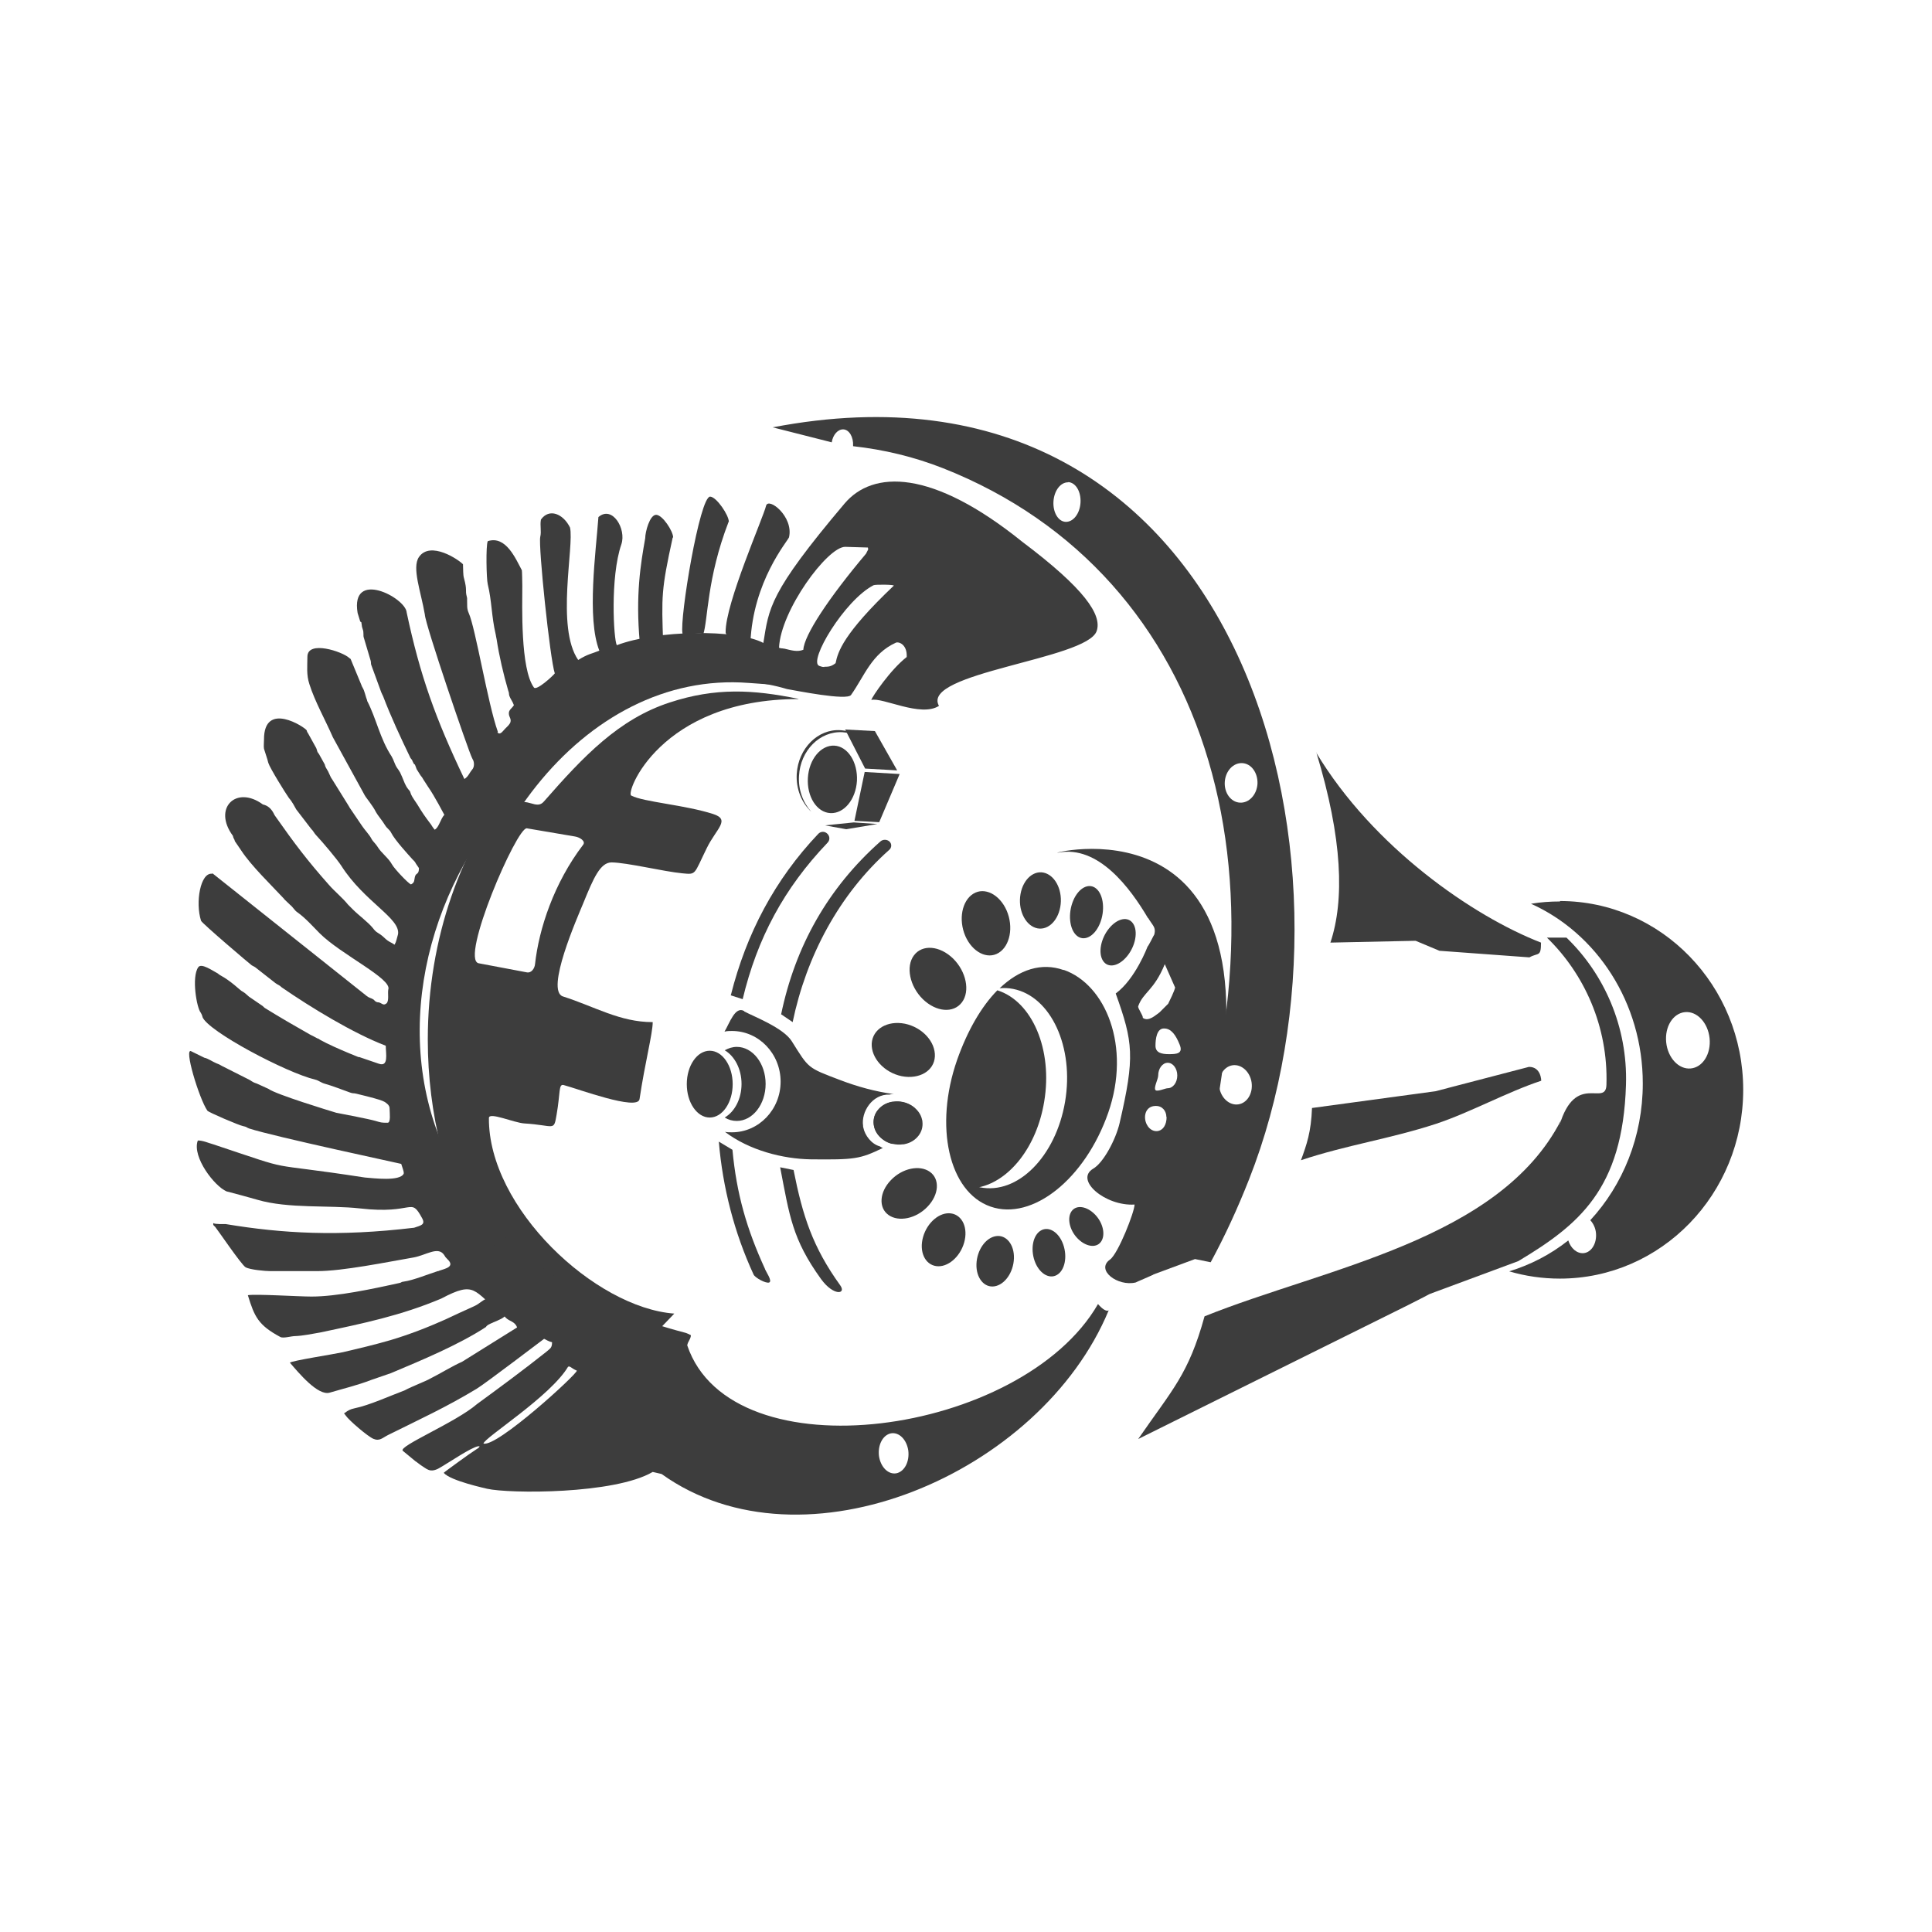
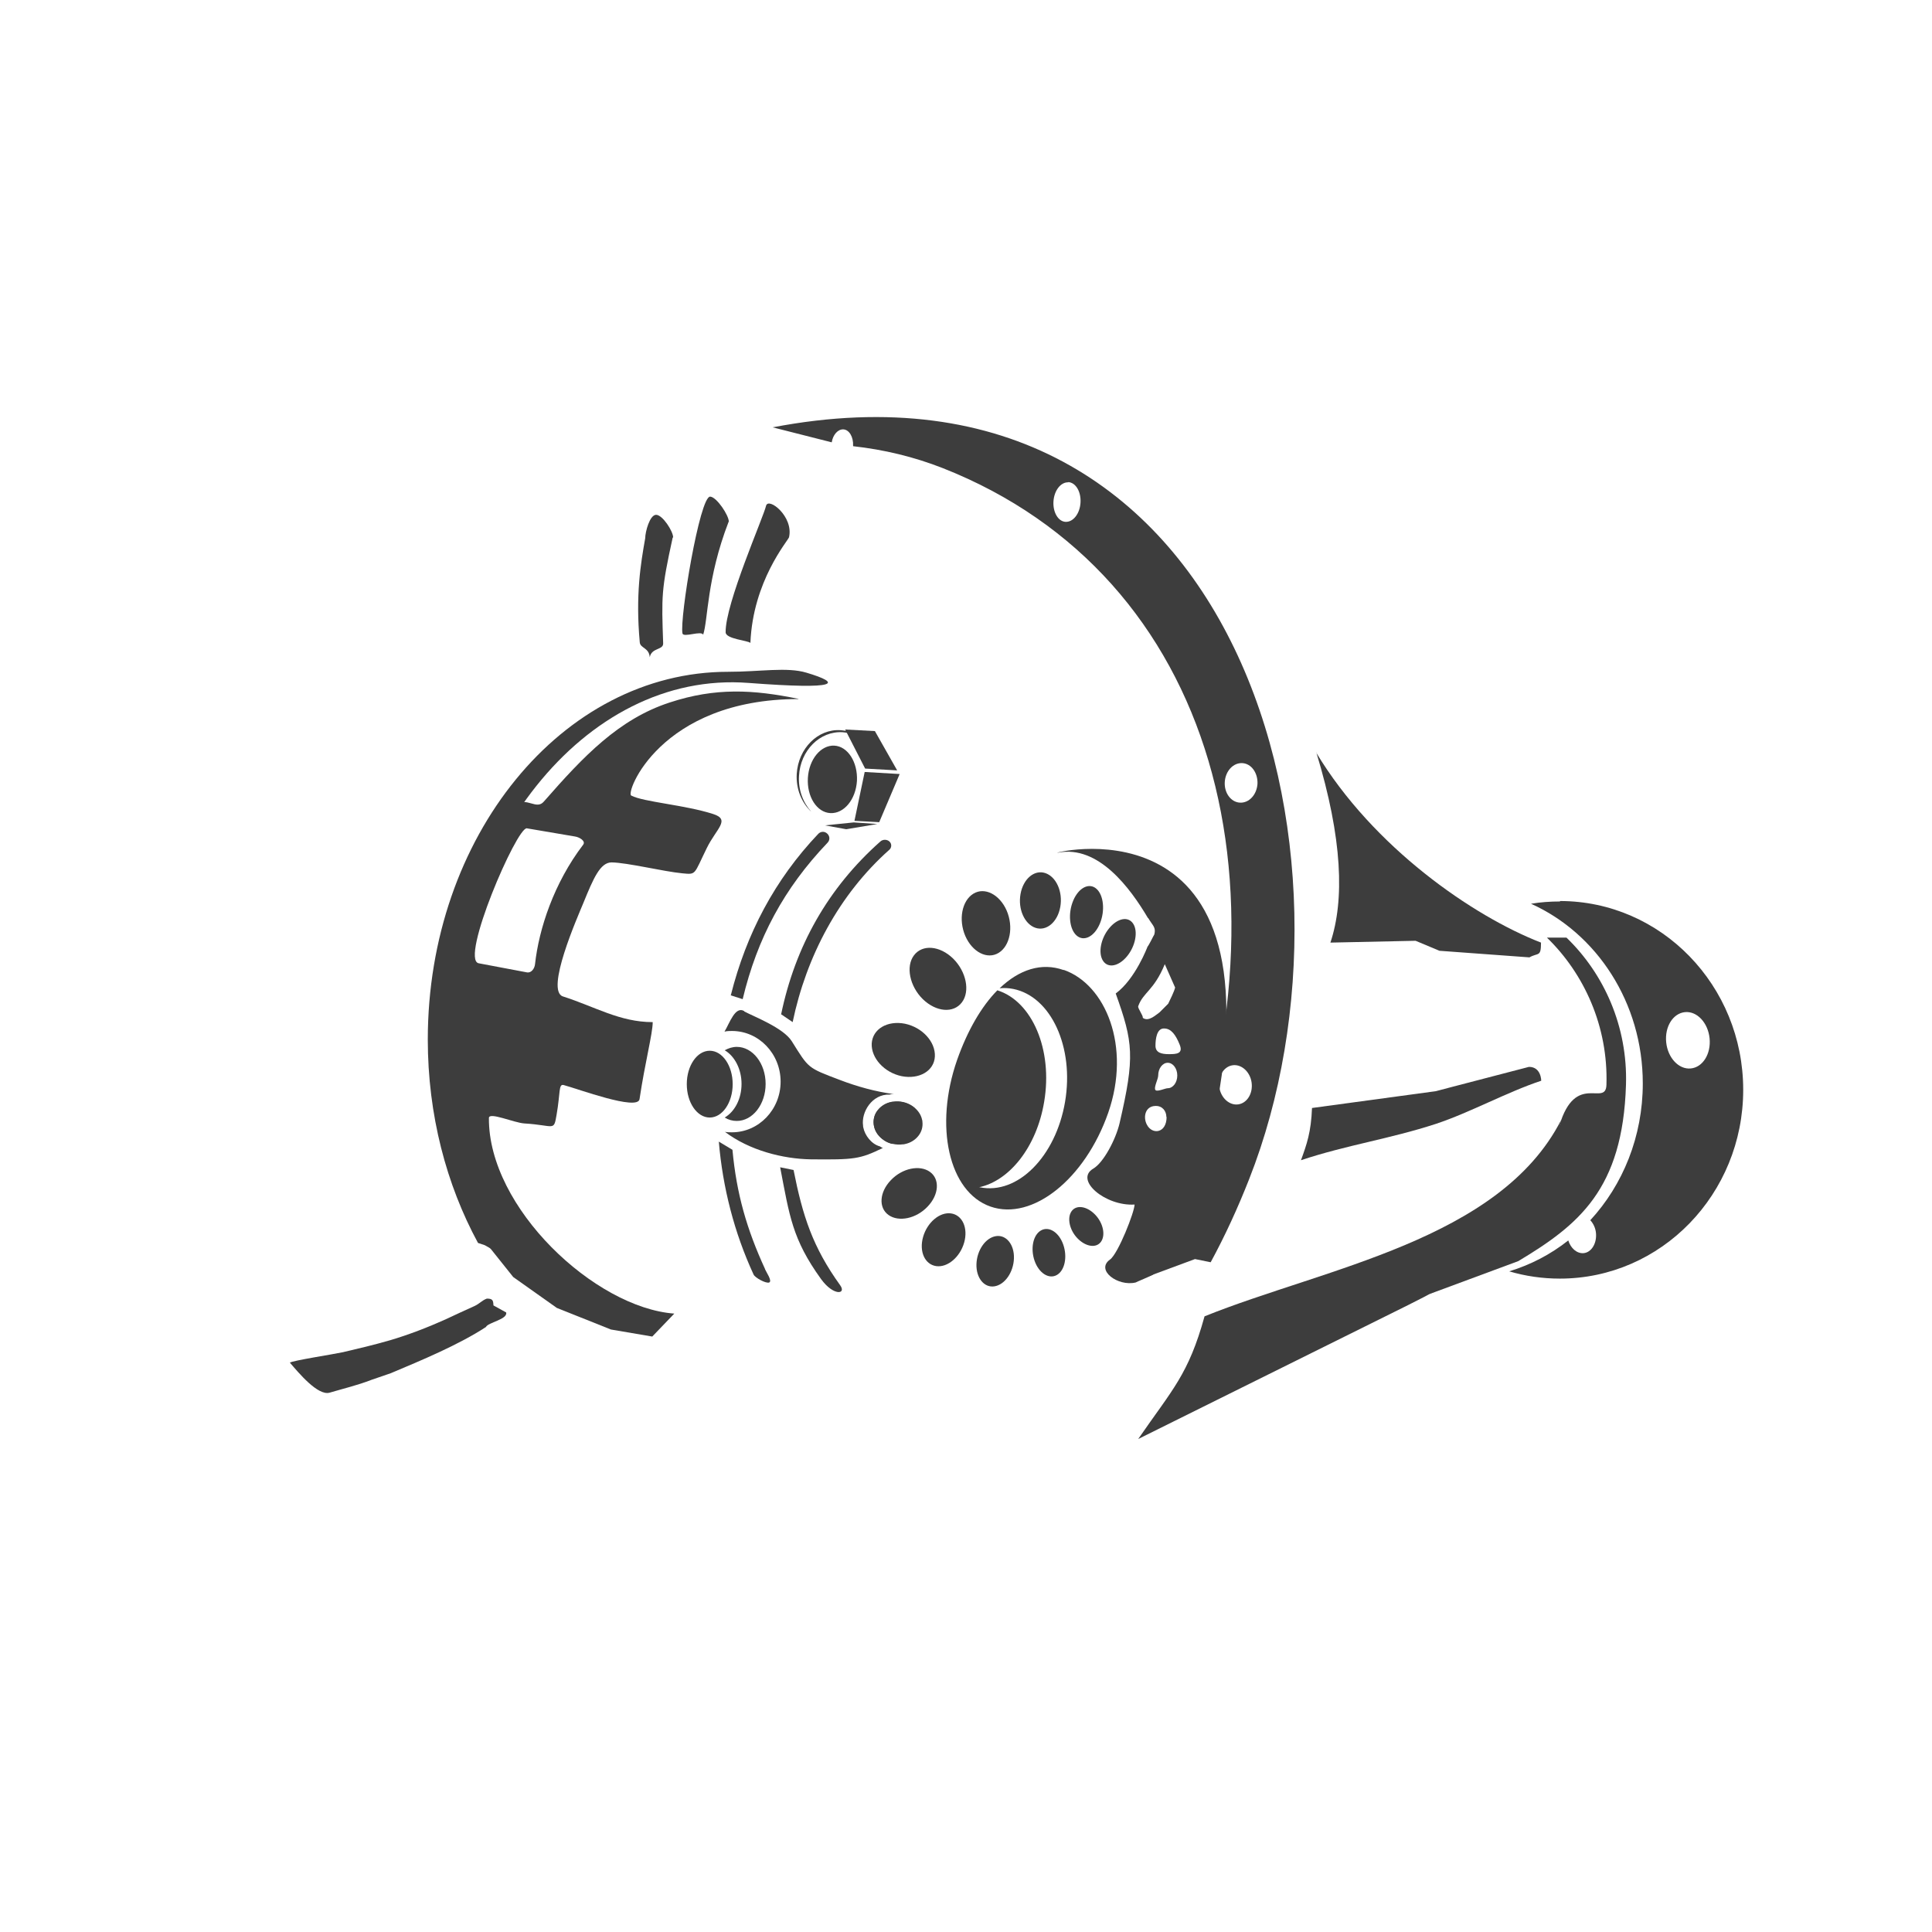
<svg xmlns="http://www.w3.org/2000/svg" id="_Слой_1" data-name="Слой 1" viewBox="0 0 85.04 85.04">
  <defs>
    <style> .cls-1 { fill-rule: evenodd; } .cls-1, .cls-2 { fill: #3d3d3d; stroke-width: 0px; } </style>
  </defs>
  <g id="_Слой_1-2" data-name="Слой_1">
    <g id="_542835444048" data-name=" 542835444048">
      <path class="cls-1" d="M68.95,41.27c1.65,1.59,2.7,3.91,2.62,6.48-.14,4.61-2.09,6.17-4.74,7.76l-3.91,1.45c.4-.24,5.26-5.86,5.72-7.42.71-2.38,2.04-.8,2.07-1.79.08-2.57-.98-4.89-2.62-6.48,0,0,.85,0,.85,0Z" />
      <path class="cls-1" d="M68.66,39.66c4.46,0,8.07,3.72,8.07,8.31s-3.61,8.31-8.07,8.31c-.77,0-1.52-.11-2.23-.32.95-.29,1.83-.75,2.6-1.36.11.35.38.58.67.56.35-.03.59-.43.55-.88-.02-.23-.12-.43-.25-.57,1.43-1.55,2.31-3.68,2.31-6.02,0-3.56-2.03-6.61-4.92-7.91.42-.07.84-.1,1.28-.1ZM74.17,44.55c.53-.05,1.01.47,1.08,1.15.07.69-.3,1.28-.83,1.33-.53.05-1.01-.47-1.08-1.15-.07-.69.3-1.28.83-1.33Z" />
      <path class="cls-2" d="M36.98,56.57c.29.4-.29.49-.84-.27-1.27-1.76-1.39-2.79-1.8-4.92l.59.12c.4,2.02.84,3.39,2.05,5.07ZM34.38,44.66c.62-3,2.06-5.57,4.37-7.62.11-.1.29-.1.4,0,.11.1.1.27,0,.36-2.22,1.97-3.66,4.7-4.26,7.59l-.5-.34Z" />
      <path class="cls-2" d="M33.67,55.86c.06.14.33.52.19.59-.14.06-.63-.21-.69-.35-.85-1.84-1.36-3.83-1.53-5.85l.6.36c.18,1.94.63,3.5,1.44,5.26ZM32.17,43.8c.68-2.7,1.93-5.08,3.85-7.1.11-.11.28-.12.4,0,.11.11.12.28,0,.4-1.91,2-3.09,4.2-3.73,6.88l-.53-.17Z" />
      <path class="cls-1" d="M35.15,30.77c-6.12,0-7.65,4.19-7.36,4.25.53.28,2.36.41,3.6.81.78.25.14.64-.28,1.5-.58,1.18-.45,1.17-1.08,1.11-.83-.08-2.41-.47-3.11-.48-.5,0-.8.7-1.24,1.78-.26.63-1.69,3.87-.9,4.12,1.41.45,2.5,1.13,3.95,1.13,0,.5-.34,1.78-.58,3.39-.08.53-2.73-.46-3.34-.62-.23-.06-.14.33-.31,1.3-.13.76-.08.47-1.42.39-.46-.03-1.56-.52-1.56-.24-.03,3.95,4.66,8.35,8.16,8.61l-.97,1.01-1.82-.31-2.38-.95-1.92-1.36-1.15-1.44-1.18-2.14-.91-3.38v-5.12l.56-2.41.99-3.31,1.79-2.99c.5-.36.92.25,1.25-.14,1.75-2,3.3-3.63,5.54-4.36,2.01-.66,3.67-.57,5.66-.16ZM23.19,36.46l2.12.36c.2.03.48.2.36.36-1.29,1.69-1.95,3.71-2.12,5.26-.02.2-.17.4-.36.36l-2.12-.4c-.84-.16,1.68-6.01,2.12-5.94Z" />
-       <path class="cls-1" d="M25.01,60.16c.08-.05.15.08.38.17.04.13-3.52,3.39-4.11,3.21.04-.26,2.96-2.08,3.73-3.39ZM39.22,63.09c.36-.06.69.28.76.76.06.49-.17.93-.53,1-.36.06-.69-.28-.76-.76-.06-.49.17-.93.53-1ZM36.28,29.36c-.1,0-.15-.03-.22-.05-.5-.19,1.11-2.89,2.39-3.55.08-.04.94-.03.89.02-2.24,2.13-2.46,2.92-2.56,3.41-.18.14-.29.16-.5.16ZM34.5,28.55c-.08-.02-.12,0-.21-.04.07-1.64,2.13-4.44,2.91-4.44l1,.03c.02.11.03.05-.04.19,0,0,0,.01-.01.02-.03.05,0,.02-.03.06-1.66,1.97-2.73,3.6-2.76,4.23-.27.11-.54.02-.84-.05ZM9.34,38.46c-.52-.07-.75,1.27-.49,2.07.04.11,2.18,1.93,2.23,1.96.08.05.09.04.16.09l.88.69c.12.09.17.08.28.19,1.26.87,3.14,2.02,4.58,2.57,0,.34.14.95-.31.79l-.85-.29s-.02,0-.02,0-.02,0-.02,0l-.44-.18c-.38-.16-.89-.38-1.25-.58-.08-.05,0-.02-.13-.07-.1-.05-.2-.11-.31-.16-.69-.39-1.31-.75-1.99-1.17-.08-.06-.03-.03-.1-.09l-.6-.41c-.19-.17-.16-.15-.34-.26-.04-.02-.47-.44-.92-.68-.09-.05-.04-.03-.11-.08-.23-.12-.72-.47-.86-.28-.31.43-.07,1.81.11,2.01.03.05.05.1.07.16,0,0,0,.02,0,.02.23.63,3.7,2.46,4.96,2.76.14.03.27.14.42.18.29.08.82.28,1.12.39.13.05.16.02.27.05,1.37.33,1.23.35,1.4.48.05.07.07.09.07.21,0,.15.06.59-.09.59-.28,0-.29-.01-.53-.08-.31-.09-1.37-.29-1.73-.36-.3-.09-2.66-.81-2.98-1.05l-.46-.21s0,0-.07-.03c-.22-.07-.21-.12-.41-.21l-1.11-.56c-.12-.07-.12-.07-.25-.12-.15-.06-.38-.22-.52-.24l-.57-.28c-.37-.24.34,2.1.7,2.61.05.07,1.4.65,1.58.68.16.03.12.05.25.1,1.1.36,6.69,1.55,6.7,1.56.04.14.13.34.11.43-.16.35-1.33.2-1.71.17-4.75-.73-2.8-.17-6.67-1.46-.22-.06-.45-.17-.68-.17,0,0,0,.02-.01.02-.24.72.74,1.99,1.27,2.22.46.12.91.24,1.36.37,1.37.4,3.17.23,4.51.38,2.42.28,2.21-.54,2.74.43.16.29-.06.32-.35.42-3.35.4-5.82.25-8.29-.16-.05,0-.51.01-.53-.04,0,0-.01,0-.02,0-.02.09.02.1.08.16.06.06,1.16,1.68,1.34,1.78.19.11.87.17,1.08.17h2.08c1.12,0,3.07-.4,4.23-.6.56-.1,1.08-.51,1.35-.11.07.11.05.09.14.18.36.34-.09.42-.35.51l-.05.02s-.02,0-.02,0c-.38.12-1.1.41-1.49.46-.17.02-.06.04-.23.07-1.14.25-2.71.59-3.84.59-.56,0-2.45-.12-2.8-.06.29.95.46,1.32,1.43,1.84.13.07.48-.04.65-.04.33-.01.77-.1,1.11-.16,1.89-.4,3.54-.74,5.32-1.49,1.53-.81,1.4-.33,2.67.67.1.07.09.08.16.16.17.18.42.17.51.44l-2.42,1.51c-.43.19-.96.52-1.4.74-.18.11-.8.34-1.13.52-.62.23-1.56.66-2.21.79-.18.04-.28.09-.42.2l-.04.02s.04.04.08.1c.14.21.96.91,1.21,1.02.28.12.4-.04.66-.17,1.37-.68,2.55-1.22,3.89-2.03.41-.25,2.95-2.19,2.97-2.2.13.06.2.12.35.15,0,.27-.1.28-.25.42-1.02.81-2.01,1.54-3.05,2.3-.95.82-3.49,1.86-3.27,2.06l.57.47c.06.03.02.01.06.04l.16.12c.26.16.39.34.76.16.08-.04.17-.1.24-.14.2-.11,1.25-.82,1.53-.85.03,0,.04,0,.06,0-.02.08-.12.11-.21.18-.14.08-1.34.95-1.37.99.31.36,1.89.69,1.91.7.97.22,5.6.25,7.29-.74l.39.09c6.24,4.47,16.69,0,19.68-7.2.07-.1-.03.23-.47-.28-3.34,5.8-16.13,7.59-18.08,1.82.02-.17.16-.28.16-.45-.06-.03-.2-.1-.26-.11-16.35-4.25-14.13-22.08-1.97-27.89,2.04-.81,4.32-1.08,6.46-.44.41.07,2.64.52,2.82.26.6-.85.9-1.81,1.97-2.3.13-.06.51.08.48.63-.72.56-1.52,1.75-1.56,1.89.49-.13,2.18.78,2.98.26-.83-1.46,6.5-2.04,6.94-3.29.25-.71-.53-1.87-3.27-3.93-3.98-3.21-6.58-3.16-7.83-1.68-3.34,3.95-3.32,4.6-3.57,6.13-1.17-.62-4.69-.57-6.45.1-.14-.25-.3-2.99.2-4.44.23-.68-.4-1.73-1.01-1.2-.11,1.53-.52,4.45.04,5.88-.31.13-.5.14-.93.41-.99-1.43-.17-5.02-.36-5.83-.3-.61-.92-.86-1.28-.35-.05.27.03.51-.03.76-.09.41.43,5.39.64,6.01-.09.12-.81.78-.92.62-.6-.82-.51-3.63-.51-4.48,0-.07-.01-.67-.02-.68-.27-.5-.7-1.54-1.5-1.28-.09.18-.06,1.67,0,1.9.18.74.16,1.4.35,2.21,0,.02.03.15.04.21.11.73.3,1.54.51,2.26.05.12.02.13.05.23.04.12.15.26.2.41-.08.13-.2.19-.22.32-.02.19.11.25.07.42-.03.1-.12.18-.19.25l-.05.05c-.07.07-.18.24-.28.2-.12-.08-.02,0-.04-.08-.44-1.23-.98-4.56-1.28-5.22-.09-.2-.06-.34-.07-.55,0,0,0-.02,0-.02v-.07s0-.03-.01-.06c-.09-.34.03-.25-.13-.84-.04-.14-.03-.39-.04-.56,0,0,0-.02,0-.02,0,0,0-.02,0-.02-.18-.2-1.44-1.05-1.94-.32-.32.47.09,1.53.26,2.53.01.42,1.91,5.99,2.08,6.32l.02.04s0,.01.01.02c0,0,.02.03.02.04.04.09.06.29-.05.41-.12.14-.17.31-.34.41-1.27-2.66-1.95-4.55-2.54-7.33-.04-.65-2.48-1.92-2.16.02l.11.36c.06.11.04-.05.07.15.02.12,0,.07.04.19.07.18.01.28.06.41l.3,1.01c.02.12-.01.1.04.22l.42,1.15c.04.1.04.08.08.17.35.92.78,1.84,1.21,2.73.03.04.05.05.07.09.03.06.02.06.05.11.09.18.02-.08.15.29l.17.27s.04.05.07.09c.03.05.02.04.06.1l.2.31c.29.41.71,1.23.72,1.24-.16.14-.24.57-.43.65-.12-.16-.07-.09-.16-.23-.26-.34-.39-.53-.6-.88-.09-.14-.22-.31-.28-.45-.06-.16-.01-.09-.12-.22-.13-.16-.19-.35-.27-.54l-.09-.2c-.05-.08-.09-.15-.14-.21-.07-.1-.11-.24-.17-.37l-.06-.12c-.52-.79-.67-1.66-1.08-2.45,0,0,0-.02,0-.02-.07-.17-.11-.42-.2-.56,0,0,0-.01-.01-.02-.02-.03-.03-.06-.04-.09l-.48-1.16s0,.01-.06-.04c-.28-.27-1.84-.8-1.84-.05,0,.42-.05.79.09,1.21.24.76.71,1.59,1.03,2.33l1.4,2.55c.04.09.36.46.5.75.07.13.29.39.39.56.11.18.2.19.28.35.16.32.77.98.94,1.17.07.07.1.09.15.19l.13.19c0,.3-.12.2-.17.36-.05.17,0,.27-.18.36-.13-.05-.73-.69-.83-.87-.17-.31-.47-.5-.65-.8-.08-.13-.2-.22-.26-.34-.1-.19-.29-.38-.41-.56l-.55-.81s-.03-.06-.07-.12l-.69-1.11c-.05-.08-.03-.04-.07-.11l-.12-.26c-.04-.08-.09-.13-.13-.24,0-.02-.01-.05-.02-.07l-.25-.45c-.12-.15-.05-.1-.12-.26l-.36-.65c-.06-.09-.03-.04-.06-.13-.06-.13-1.89-1.33-1.88.41,0,.11-.02.3,0,.4l.15.47c.02.07.02.09.04.15.07.23.76,1.34.91,1.55.15.17.25.38.32.5l.66.86c.09.08.13.19.22.28.29.31.91,1.04,1.11,1.35,1.01,1.58,2.6,2.3,2.49,3-.05.16-.07.32-.15.46-.02,0-.05-.03-.1-.06-.37-.18-.28-.24-.64-.46-.1-.06-.15-.12-.21-.2-.24-.29-.62-.56-.88-.82l-.22-.22c-.25-.31-.59-.58-.85-.88-.94-1.06-1.5-1.8-2.35-3.01-.06-.08-.03-.05-.08-.14-.11-.2-.25-.33-.47-.38-1.17-.86-2.22.16-1.32,1.38.03.15.06.11.09.24l.28.41c.43.66,1.32,1.52,1.88,2.12,0,0,0,.01.01.02l.26.25c.13.1.19.24.31.32.37.26.69.63.99.93.94.94,3.21,2.01,3.02,2.48-.03.17.04.48-.07.6-.14.12-.2.01-.32-.03-.11-.03-.07.01-.17-.05-.05-.03-.04-.05-.1-.09-.09-.06-.18-.06-.29-.15l-6.79-5.4Z" />
      <path class="cls-1" d="M51.72,43.48c-.02.13-.24.58-.3.7l-.38.38c-.14.09-.48.44-.74.24.03-.09-.23-.42-.2-.51.22-.62.69-.68,1.17-1.85l.46,1.04ZM50.54,40.41c.2.34.35.4.27.72-.04.06-.24.48-.3.54,0,0-.53,1.42-1.4,2.06.77,2.15.85,2.78.17,5.71-.17.72-.71,1.74-1.16,2-.84.5.54,1.66,1.82,1.58,0,.32-.72,2.16-1.08,2.42-.65.46.34,1.2,1.13,1.01,0-.01.73-.31.77-.35.17-.19-.04-.45,1.1-1.32,1.11-.85.88-2.13,1.58-5.52,3.03-14.64-7.68-11.57-6.86-11.73,1.77-.34,3.17,1.56,3.95,2.88ZM51.34,49.17c0-.27-.18-.5-.48-.49-.46.01-.55.5-.38.82.23.46.87.39.87-.34ZM51.4,46.78c.23,0,.42.25.42.56s-.19.56-.42.56c-.11,0-.47.17-.54.08-.09-.1.12-.48.12-.64,0-.31.19-.56.42-.56ZM51.24,45.27c.31,0,.51.28.68.7.18.42-.15.43-.47.43s-.59-.06-.59-.37.06-.76.37-.76Z" />
      <path class="cls-1" d="M12.76,59.98c.38.44,1.23,1.47,1.75,1.32.61-.18,1.24-.33,1.83-.56l.87-.3c1.33-.56,2.97-1.24,4.18-2.03.08-.2.96-.33.89-.64l-.56-.31c-.01-.22-.03-.3-.29-.3-.22.08-.31.22-.55.33-.42.19-.86.39-1.28.59-.78.35-1.61.67-2.42.91-.8.23-1.33.35-2.09.53-.41.09-2.23.37-2.33.46Z" />
      <path class="cls-1" d="M56.11,37.77c.05.12.03.05.14.1,0,.1,0,.13,0,.2.02.14.04.07.01.21-.05.23.06.21-.1.37,0,0,.01,0,.02.02,0,.01.01.01.02.02.09.12.06-.03.06.44,0,.42-.15.51-.06.73.08.21.05.1.06.37.02.26.11.11.03.35h.12c-.02.12,0,.14.03.2.05.13,0,.03,0,.16.25.11.36-.14.36.24-.18.02-.14-.05-.24.04-.06.05-.07.14-.07.23-.1,0-.09,0-.13.08.04.08.16.22.29.23.06-.07.07-.17.13-.22.12-.1.13.14.16-.08.04-.24-.2-.21-.03-.58.03-.07.09-.06,0-.26-.08-.17-.04-.88-.04-1.1-.05-.03-.06-.04-.1-.08l-.09-.09c.07-.07.11-.04.11-.16,0-.13-.07-.1-.09-.2-.04-.22.06,0,.06-.21,0-.14-.1-.07-.09-.41,0-.13,0-.02-.05-.17-.03-.1.06-.32.12-.4l-.12-.1c.06-.13.06-.05,0-.2-.26.05,0,.11-.26.01.03.25-.07.11-.25.25Z" />
      <path class="cls-1" d="M46.82,42.69c1.84.64,2.98,3.36,1.96,6.29-1.02,2.92-3.34,4.77-5.18,4.13-1.84-.64-2.49-3.54-1.47-6.46.46-1.3,1.07-2.35,1.77-3.06,1.53.48,2.45,2.61,2.06,4.91-.33,1.99-1.53,3.48-2.87,3.76h.04c1.66.34,3.34-1.35,3.75-3.76.41-2.41-.62-4.64-2.28-4.97-.2-.04-.4-.05-.6-.03.86-.82,1.84-1.15,2.82-.8Z" />
      <path class="cls-1" d="M41.95,42.19c.58.57.76,1.44.39,1.93s-1.13.43-1.72-.14c-.58-.57-.76-1.44-.39-1.93s1.13-.43,1.72.14Z" />
      <path class="cls-1" d="M44.31,40.08c.31.72.15,1.55-.35,1.86-.5.31-1.16-.03-1.47-.74-.31-.72-.15-1.55.35-1.86.5-.31,1.16.03,1.47.74Z" />
      <path class="cls-1" d="M44.92,39.35c-.12.67.18,1.33.66,1.49.48.16.97-.25,1.09-.92.12-.67-.18-1.33-.66-1.49-.48-.16-.97.25-1.09.92Z" />
      <path class="cls-1" d="M47.24,39.64c-.24.57-.17,1.26.15,1.54s.78.05,1.02-.52c.24-.57.17-1.26-.15-1.54-.32-.28-.78-.05-1.02.52Z" />
      <path class="cls-1" d="M48.82,40.86c-.37.45-.49,1.09-.27,1.43.22.34.69.25,1.06-.2.37-.45.49-1.09.27-1.43s-.69-.25-1.06.2Z" />
      <path class="cls-1" d="M39.83,45.06c.77.16,1.35.8,1.32,1.44s-.69,1.02-1.46.87c-.77-.16-1.35-.8-1.32-1.44.04-.64.69-1.02,1.46-.87Z" />
      <path class="cls-1" d="M42.44,54.69c-.18.64-.73,1.11-1.23,1.04-.5-.07-.76-.64-.58-1.28.18-.64.73-1.11,1.23-1.04.5.07.76.64.58,1.28Z" />
      <path class="cls-1" d="M40.83,53.11c-.5.53-1.27.69-1.72.37-.45-.32-.4-1.01.1-1.53.5-.53,1.27-.69,1.72-.37s.4,1.01-.1,1.53Z" />
      <path class="cls-1" d="M44.63,55.39c-.02.61-.4,1.16-.86,1.23-.45.07-.81-.37-.79-.98.02-.61.4-1.16.86-1.23.45-.07.81.37.79.98Z" />
      <path class="cls-1" d="M48.2,53.46c.36.37.47.91.26,1.2-.21.29-.67.22-1.03-.15-.36-.37-.47-.91-.26-1.2.21-.29.67-.22,1.03.15Z" />
      <path class="cls-1" d="M46.8,54.78c.19.54.07,1.14-.28,1.34-.35.2-.79-.08-.98-.62-.19-.54-.07-1.14.28-1.34.35-.2.79.08.98.62Z" />
      <path class="cls-1" d="M34.73,23.65c-.06.17-1.59,1.93-1.7,4.65-.1-.11-1.09-.17-1.09-.47-.02-1.26,1.68-5.1,1.78-5.57.11-.39,1.22.48,1.01,1.39ZM29.61,23.66c-.51,2.32-.49,2.59-.42,4.66.01.3-.51.18-.59.61-.03-.43-.42-.39-.44-.66-.19-2.08.04-3.45.24-4.58,0-.28.2-1.03.48-1.03.28,0,.75.72.75,1ZM32.07,22.97c-.97,2.51-.9,4.32-1.12,4.97-.07-.2-.87.14-.91-.06-.13-.66.76-6.05,1.22-6.02.28.01.83.83.82,1.11Z" />
      <path class="cls-1" d="M54.98,51.91c-.5,1.27-1.06,2.49-1.69,3.65l-.69-.14-2.08.77c.37-.77.72-1.56,1.04-2.37,5.79-14.67,1.91-28.49-10.05-33.21-1.27-.5-2.6-.82-3.96-.97v-.02c.02-.38-.17-.71-.43-.72-.24-.01-.46.24-.51.57l-2.6-.66c20.61-3.95,26.59,18.86,20.97,33.1ZM47.02,21.22c.33.02.57.42.54.91-.03.48-.32.85-.65.84s-.57-.42-.54-.9c.03-.48.32-.85.65-.84ZM54.68,33.59c.4.02.69.43.67.91-.03.48-.37.85-.77.83-.4-.02-.7-.43-.67-.91.03-.48.37-.85.77-.83ZM54.25,46.89c.39-.06.77.28.84.75.07.48-.19.91-.58.97-.39.06-.77-.28-.84-.75-.07-.48.19-.91.58-.97Z" />
      <polygon class="cls-1" points="37.2 32.11 38.51 32.18 39.49 33.91 38.08 33.83 37.2 32.11" />
      <polygon class="cls-1" points="39.6 34.07 38.06 33.98 37.61 36.13 38.7 36.19 39.6 34.07" />
      <path class="cls-1" d="M36.72,32.82c.6.03,1.04.73,1,1.55-.05.82-.57,1.45-1.17,1.42-.6-.03-1.04-.73-.99-1.55.05-.82.57-1.45,1.17-1.42Z" />
      <path class="cls-1" d="M37,32.14c.45.03.85.23,1.14.55-.28-.27-.65-.43-1.05-.46-1-.06-1.86.8-1.92,1.92-.04.62.18,1.18.54,1.58-.42-.39-.68-1-.64-1.67.07-1.12.93-1.98,1.92-1.92Z" />
      <polygon class="cls-1" points="36.31 36.33 37.25 36.5 38.62 36.27 37.58 36.2 36.31 36.33" />
      <path class="cls-1" d="M32.76,44.52c.43.23,1.72.72,2.09,1.31.76,1.21.68,1.16,2.13,1.71.73.28,1.55.51,2.37.62-.03,0-.06,0-.09,0-.03,0-.07.01-.1.02-.78-.03-1.26.78-1.17,1.37,0,.03,0,.05.01.08.07.35.36.73.73.83.04.03.08.05.13.07-1.01.49-1.24.52-3.18.5-1.21-.02-2.69-.39-3.77-1.21.1.02.2.02.31.02,1.18,0,2.14-1,2.14-2.23s-.96-2.23-2.14-2.23c-.11,0-.22,0-.33.03.23-.39.47-1.13.86-.91ZM40.25,48.74c.01.47.03,1.13-.32,1.29-.25.12-.47.22-.66.32-.13-.03-.25-.08-.35-.15-.23-.15-.4-.37-.45-.63,0-.02,0-.04-.01-.06-.03-.23.03-.46.17-.63.14-.18.35-.32.61-.37.03,0,.05-.01.08-.01.3-.04.59.03.82.18.04.02.07.05.1.08ZM32.43,46.08c.7,0,1.27.73,1.27,1.63s-.57,1.63-1.27,1.63c-.19,0-.37-.05-.53-.15.44-.26.74-.82.74-1.48s-.31-1.23-.74-1.48c.16-.09.34-.15.53-.15ZM31.24,46.25c.56,0,1.01.66,1.01,1.47s-.45,1.47-1.01,1.47-1.01-.66-1.01-1.47.45-1.47,1.01-1.47Z" />
      <path class="cls-1" d="M32.05,29.57c1.42,0,2.59-.22,3.45.04,1.54.46,1.52.76-2.55.45-7.28-.56-13.22,7.25-13.22,16.19,0,3.28.8,6.33,2.17,8.88l-.56-.32-.3-.1c-1.39-2.56-2.21-5.64-2.21-8.95,0-8.94,5.92-16.19,13.22-16.19Z" />
      <path class="cls-1" d="M57.93,33.12c2.51,4.18,6.91,7.21,9.9,8.37,0,.65-.12.43-.51.65l-3.96-.29-1.05-.44-3.75.08c.62-1.86.54-4.56-.62-8.37Z" />
      <path class="cls-1" d="M57.26,51.07c2.01-.67,3.92-.94,5.94-1.6,1.51-.5,3.13-1.4,4.64-1.9,0,0,0-.61-.54-.61l-3.34.87-.76.2-5.45.74c-.04,1.06-.23,1.6-.49,2.31Z" />
      <path class="cls-1" d="M50.1,63.34l11.87-5.89c3.76-1.88,5.48-3.11,6.74-8.14-2.71,5.28-10.4,6.5-15.69,8.63-.71,2.57-1.41,3.21-2.92,5.4Z" />
      <path class="cls-1" d="M40.14,48.67c-.23-.15-.52-.22-.82-.18-.03,0-.06,0-.08.01-.26.05-.47.19-.61.37-.14.18-.2.4-.17.63,0,.02,0,.04.01.06.05.26.22.48.45.63.23.15.52.22.82.18.03,0,.06,0,.08-.01.26-.05.47-.19.61-.37.14-.18.2-.4.17-.63,0-.02,0-.04-.01-.06-.05-.26-.22-.48-.45-.63Z" />
    </g>
  </g>
</svg>